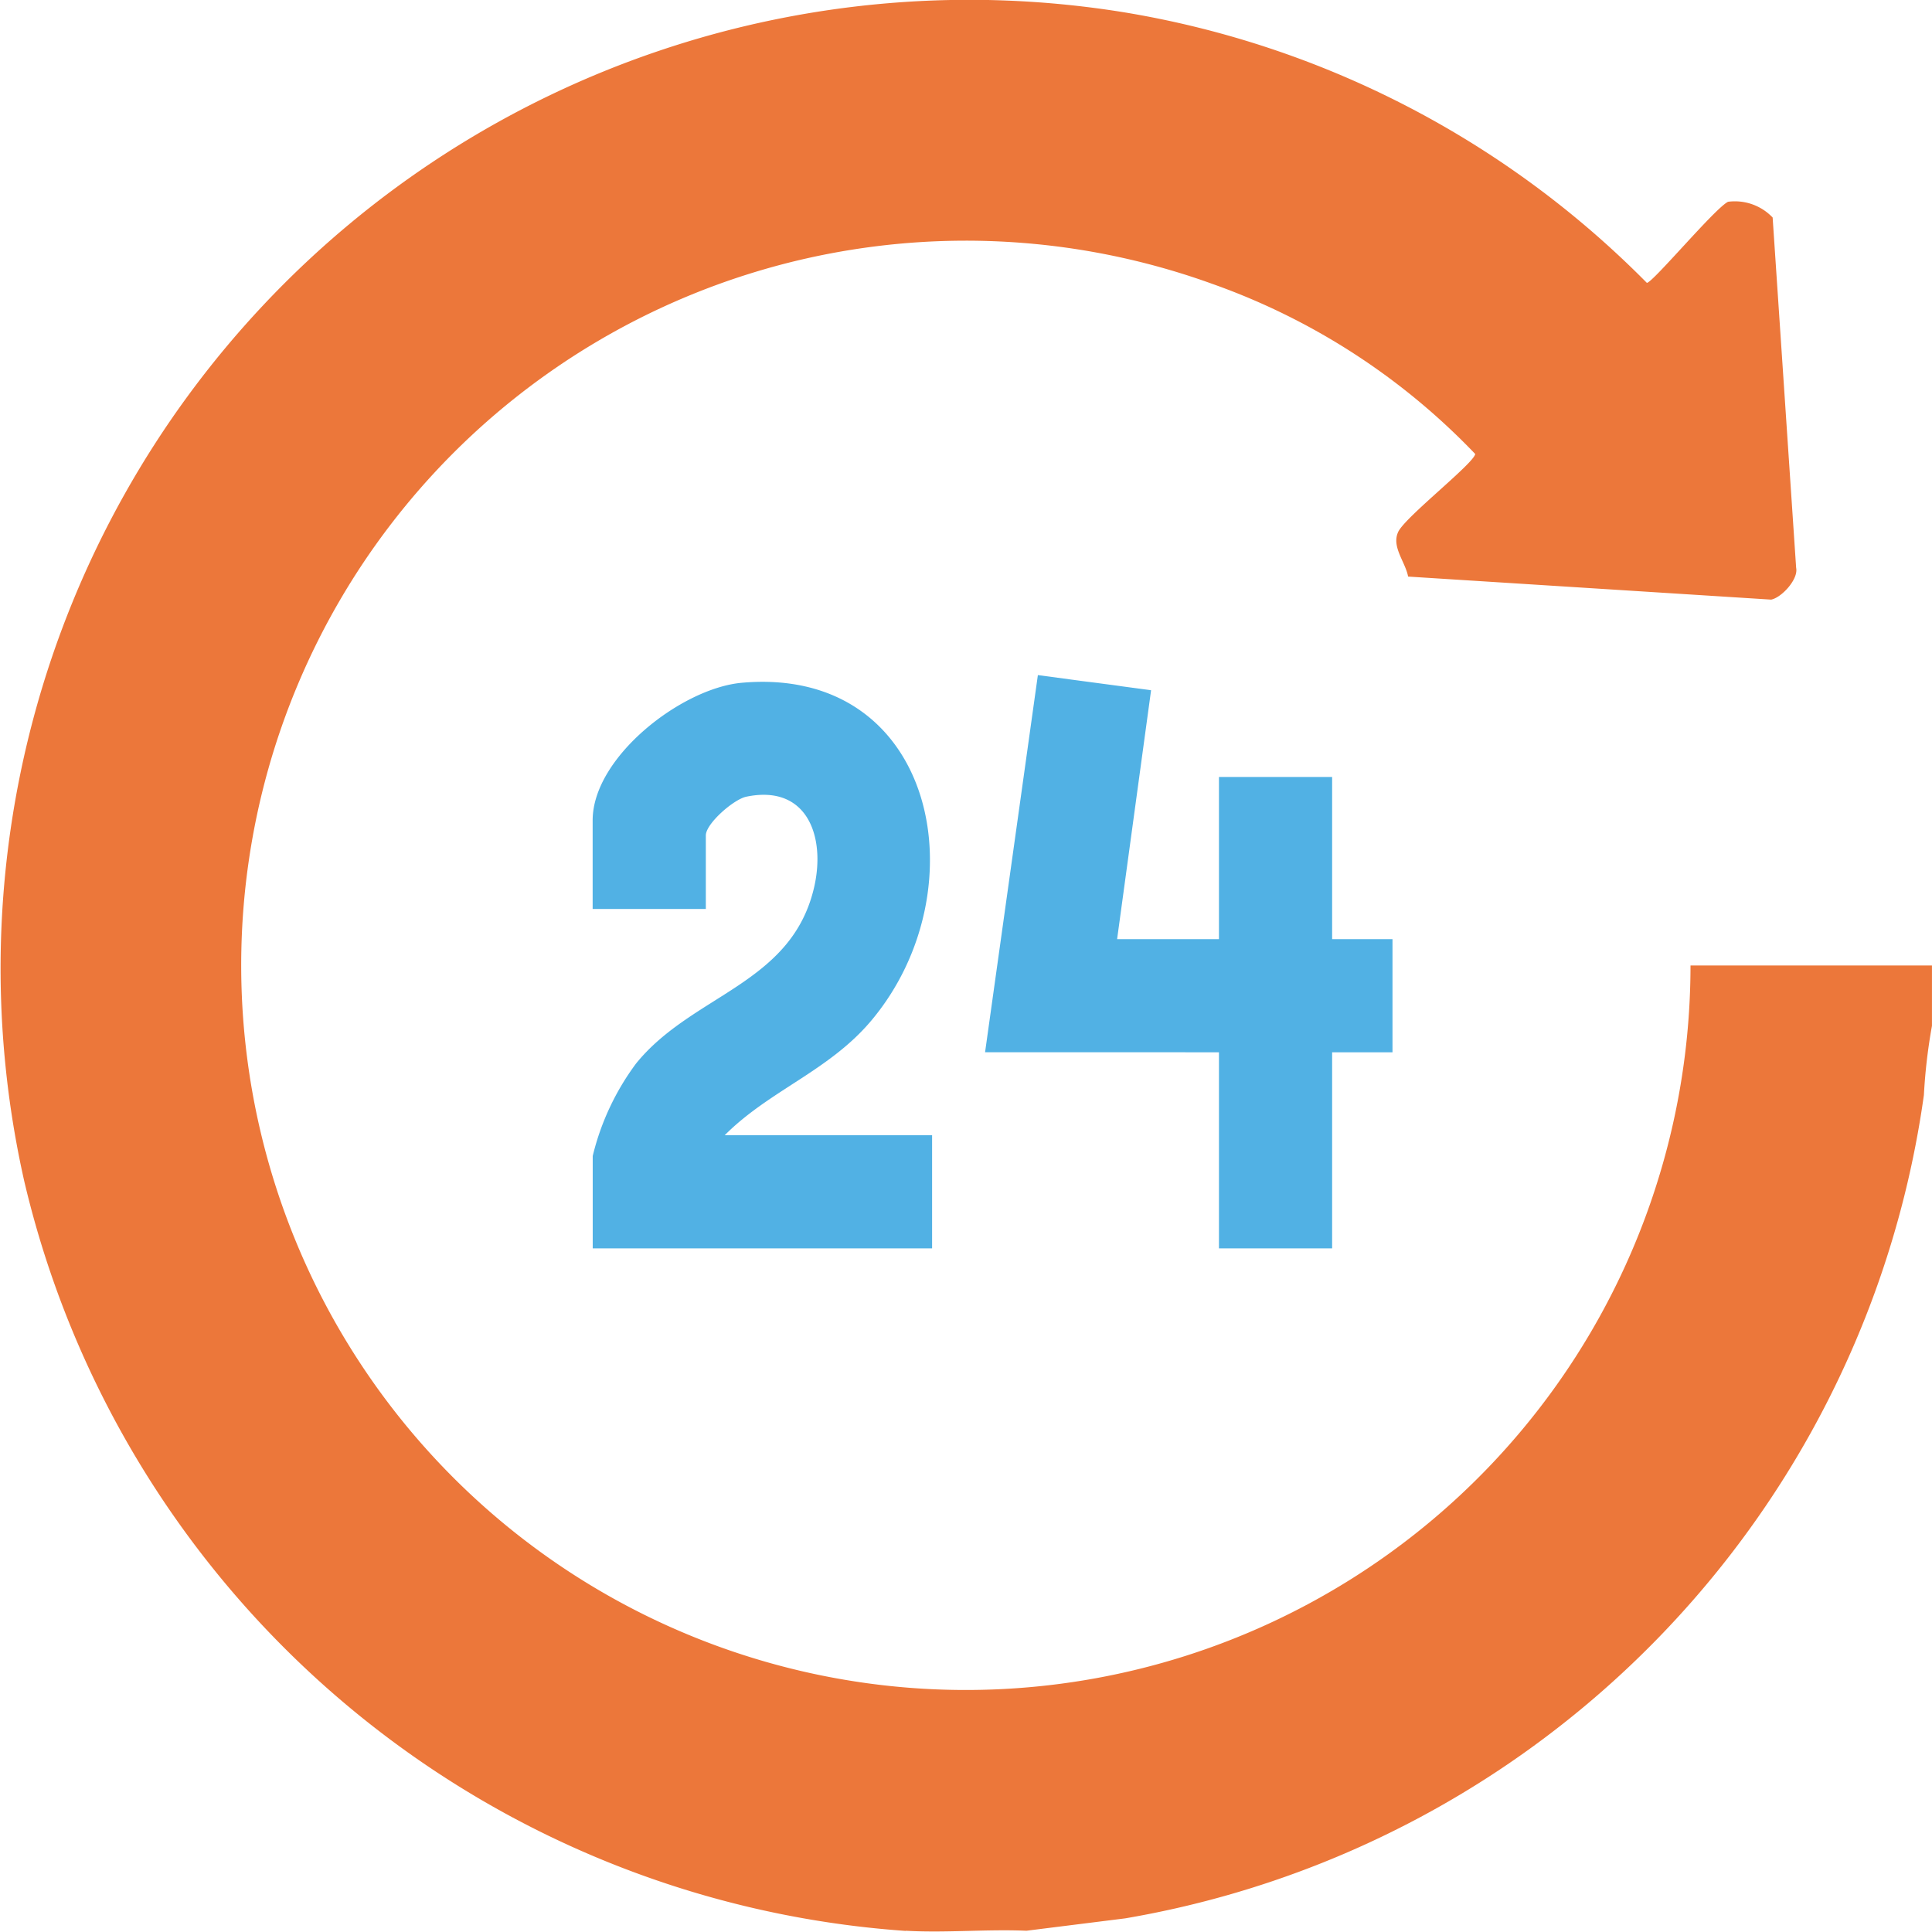
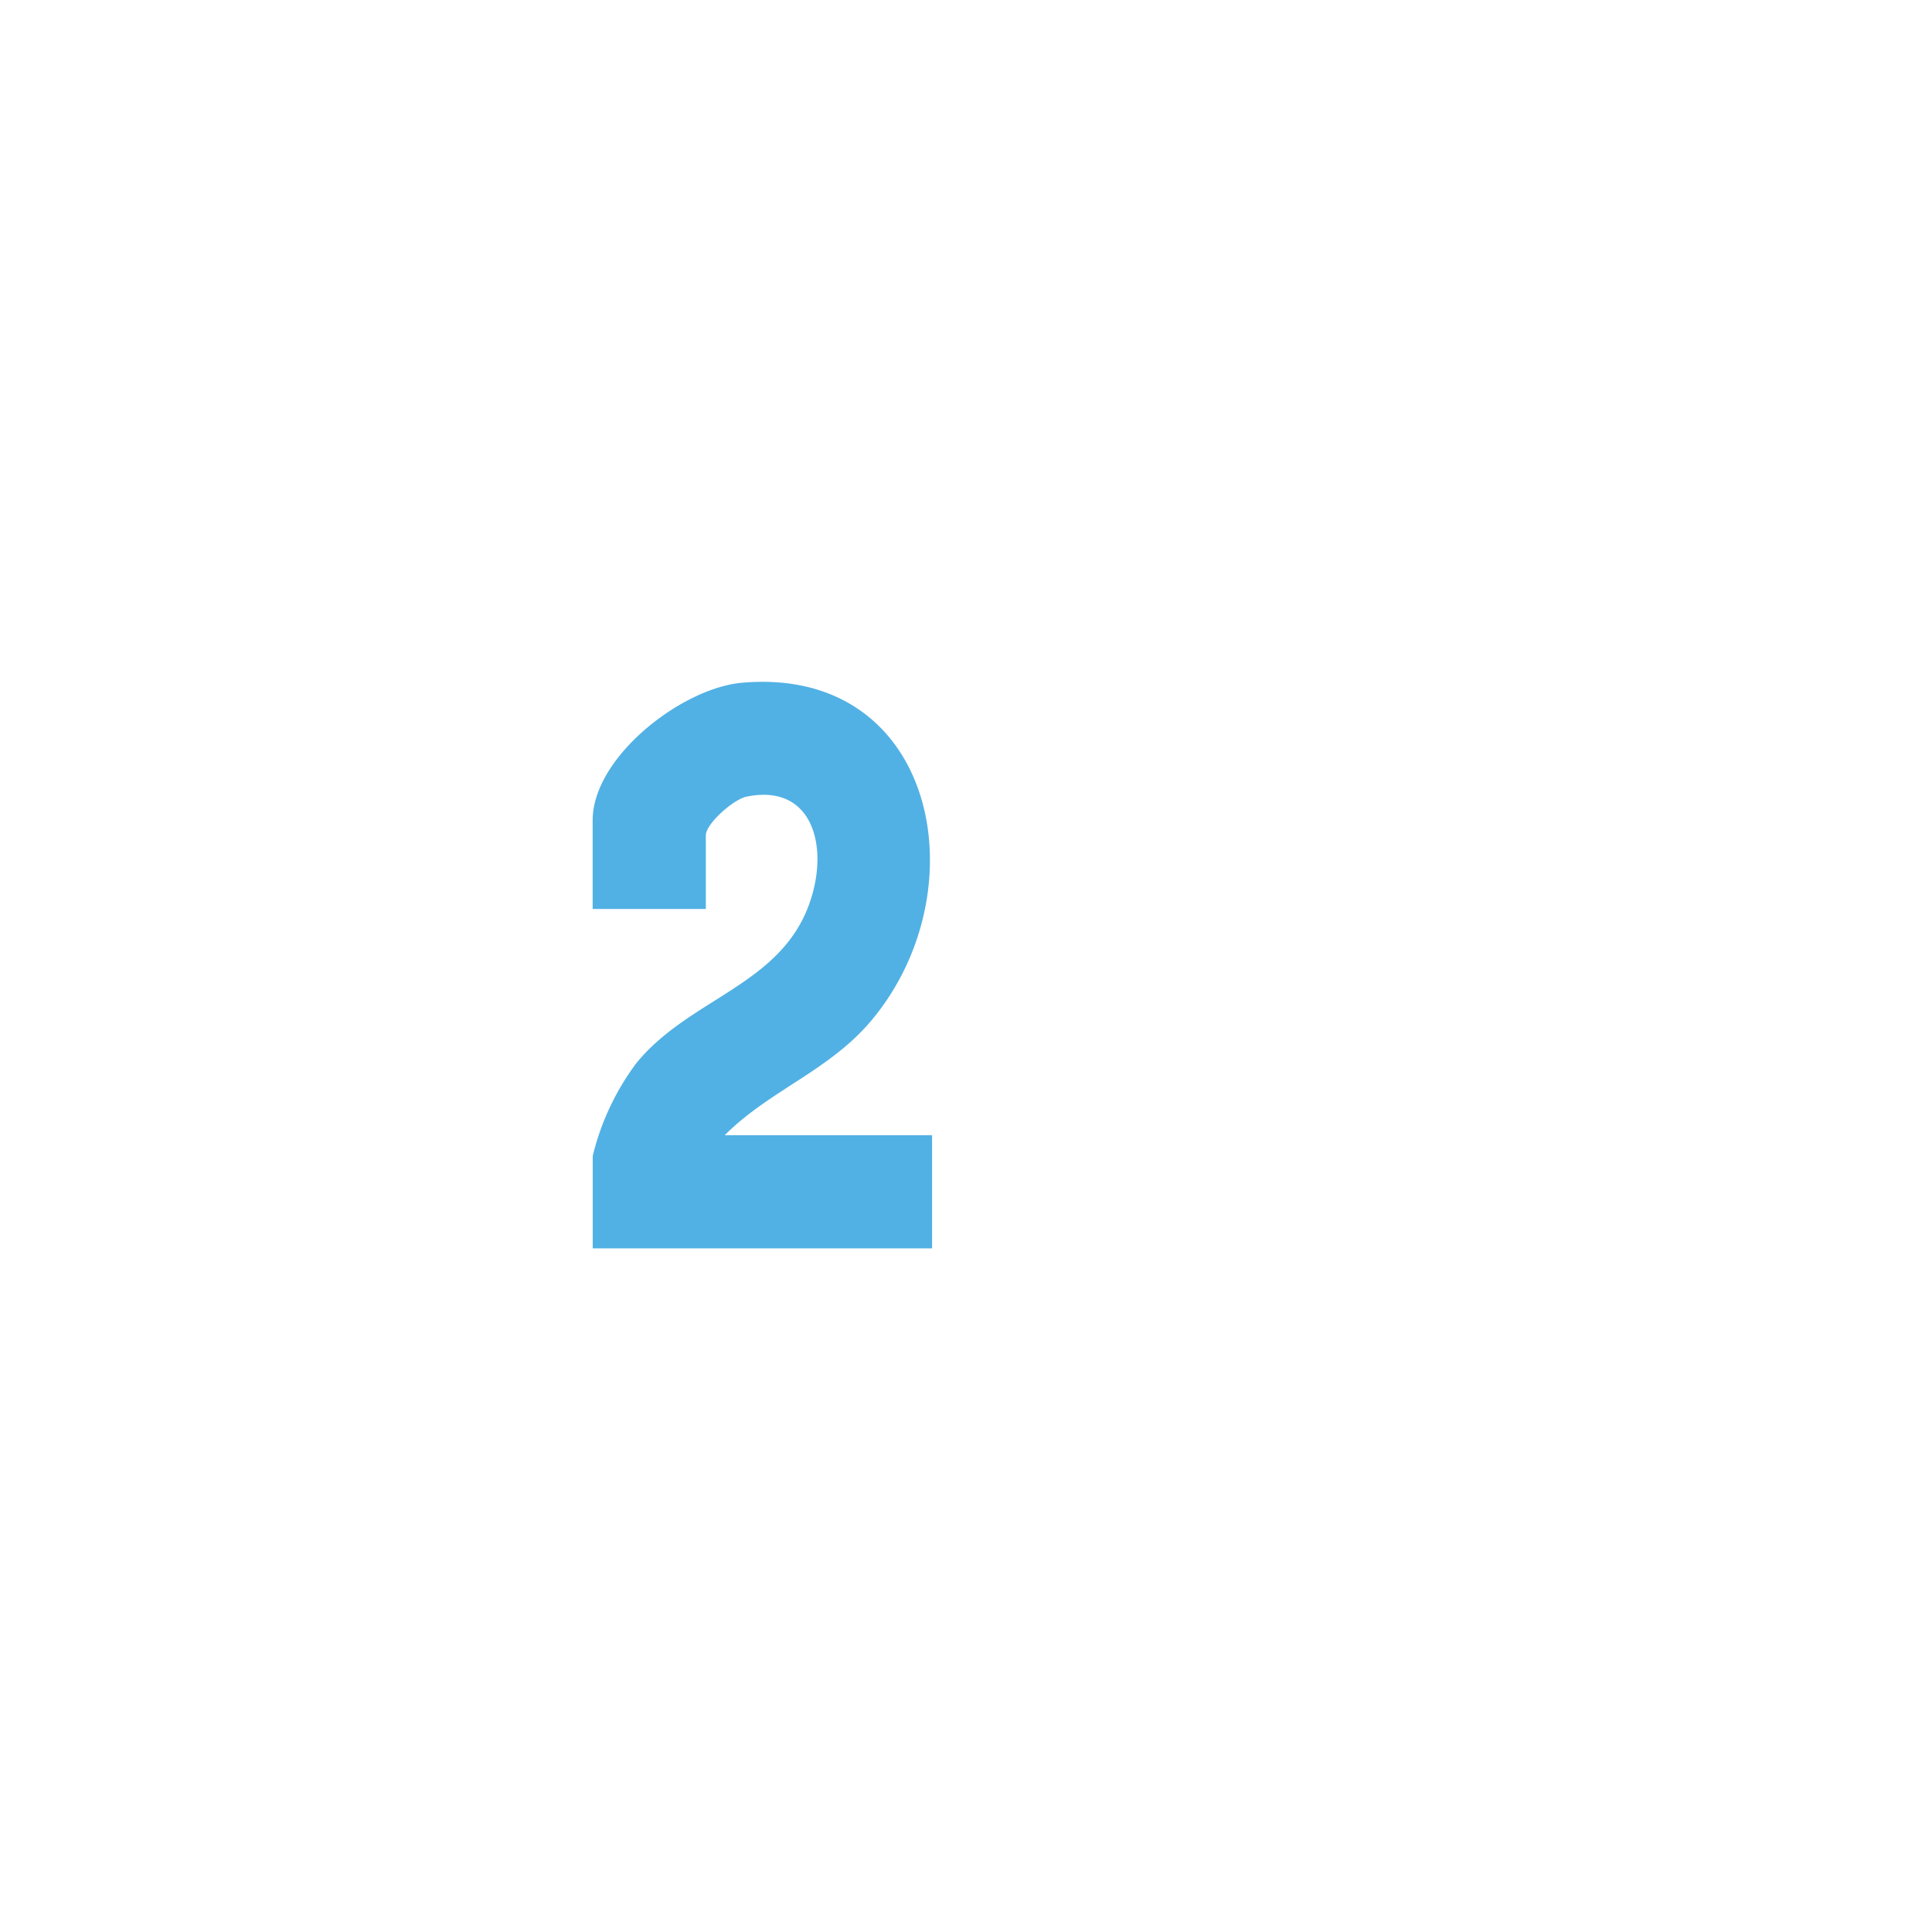
<svg xmlns="http://www.w3.org/2000/svg" id="Group_4338" data-name="Group 4338" width="54.082" height="54.073" viewBox="0 0 54.082 54.073">
  <defs>
    <clipPath id="clip-path">
      <rect id="Rectangle_2208" data-name="Rectangle 2208" width="54.082" height="54.073" fill="none" />
    </clipPath>
  </defs>
  <g id="Group_4337" data-name="Group 4337" clip-path="url(#clip-path)">
-     <path id="Path_21278" data-name="Path 21278" d="M25.358,54.052A27.3,27.3,0,0,1,.679,33.065,27.112,27.112,0,0,1,31.5.35a26.668,26.668,0,0,1,14.6,7.568c.161,0,1.914-2.1,2.274-2.27a1.457,1.457,0,0,1,1.247.441l.658,9.806c.068.321-.41.835-.7.89L39.417,16.14c-.078-.414-.471-.834-.278-1.25s2.109-1.908,2.157-2.181a18.9,18.9,0,0,0-7.359-4.762,20.285,20.285,0,1,0,13.385,19.08h6.759v1.689a15.611,15.611,0,0,0-.226,1.938A27.2,27.2,0,0,1,31.5,53.7l-2.768.347c-1.117-.048-2.265.065-3.379,0" transform="translate(0 0)" fill="#ec773a" />
    <path id="Path_21279" data-name="Path 21279" d="M160.5,193.063h5.808v3.167h-9.5v-2.586a7.149,7.149,0,0,1,1.213-2.588c1.577-1.947,4.359-2.21,4.986-4.939.324-1.41-.192-2.883-1.9-2.53-.355.074-1.133.754-1.133,1.084v2.059h-3.168v-2.481c0-1.77,2.49-3.7,4.173-3.851,5.43-.484,6.7,5.779,3.638,9.443-1.184,1.419-2.857,1.96-4.115,3.223" transform="translate(-140.216 -161.285)" fill="#51b1e4" />
-     <path id="Path_21280" data-name="Path 21280" d="M260.606,189.159l1.478-10.557,3.169.424-.951,6.967h2.851v-4.539h3.168v4.539h1.69v3.167h-1.69v5.489h-3.168v-5.489Z" transform="translate(-233.031 -159.704)" fill="#51b1e4" />
  </g>
</svg>